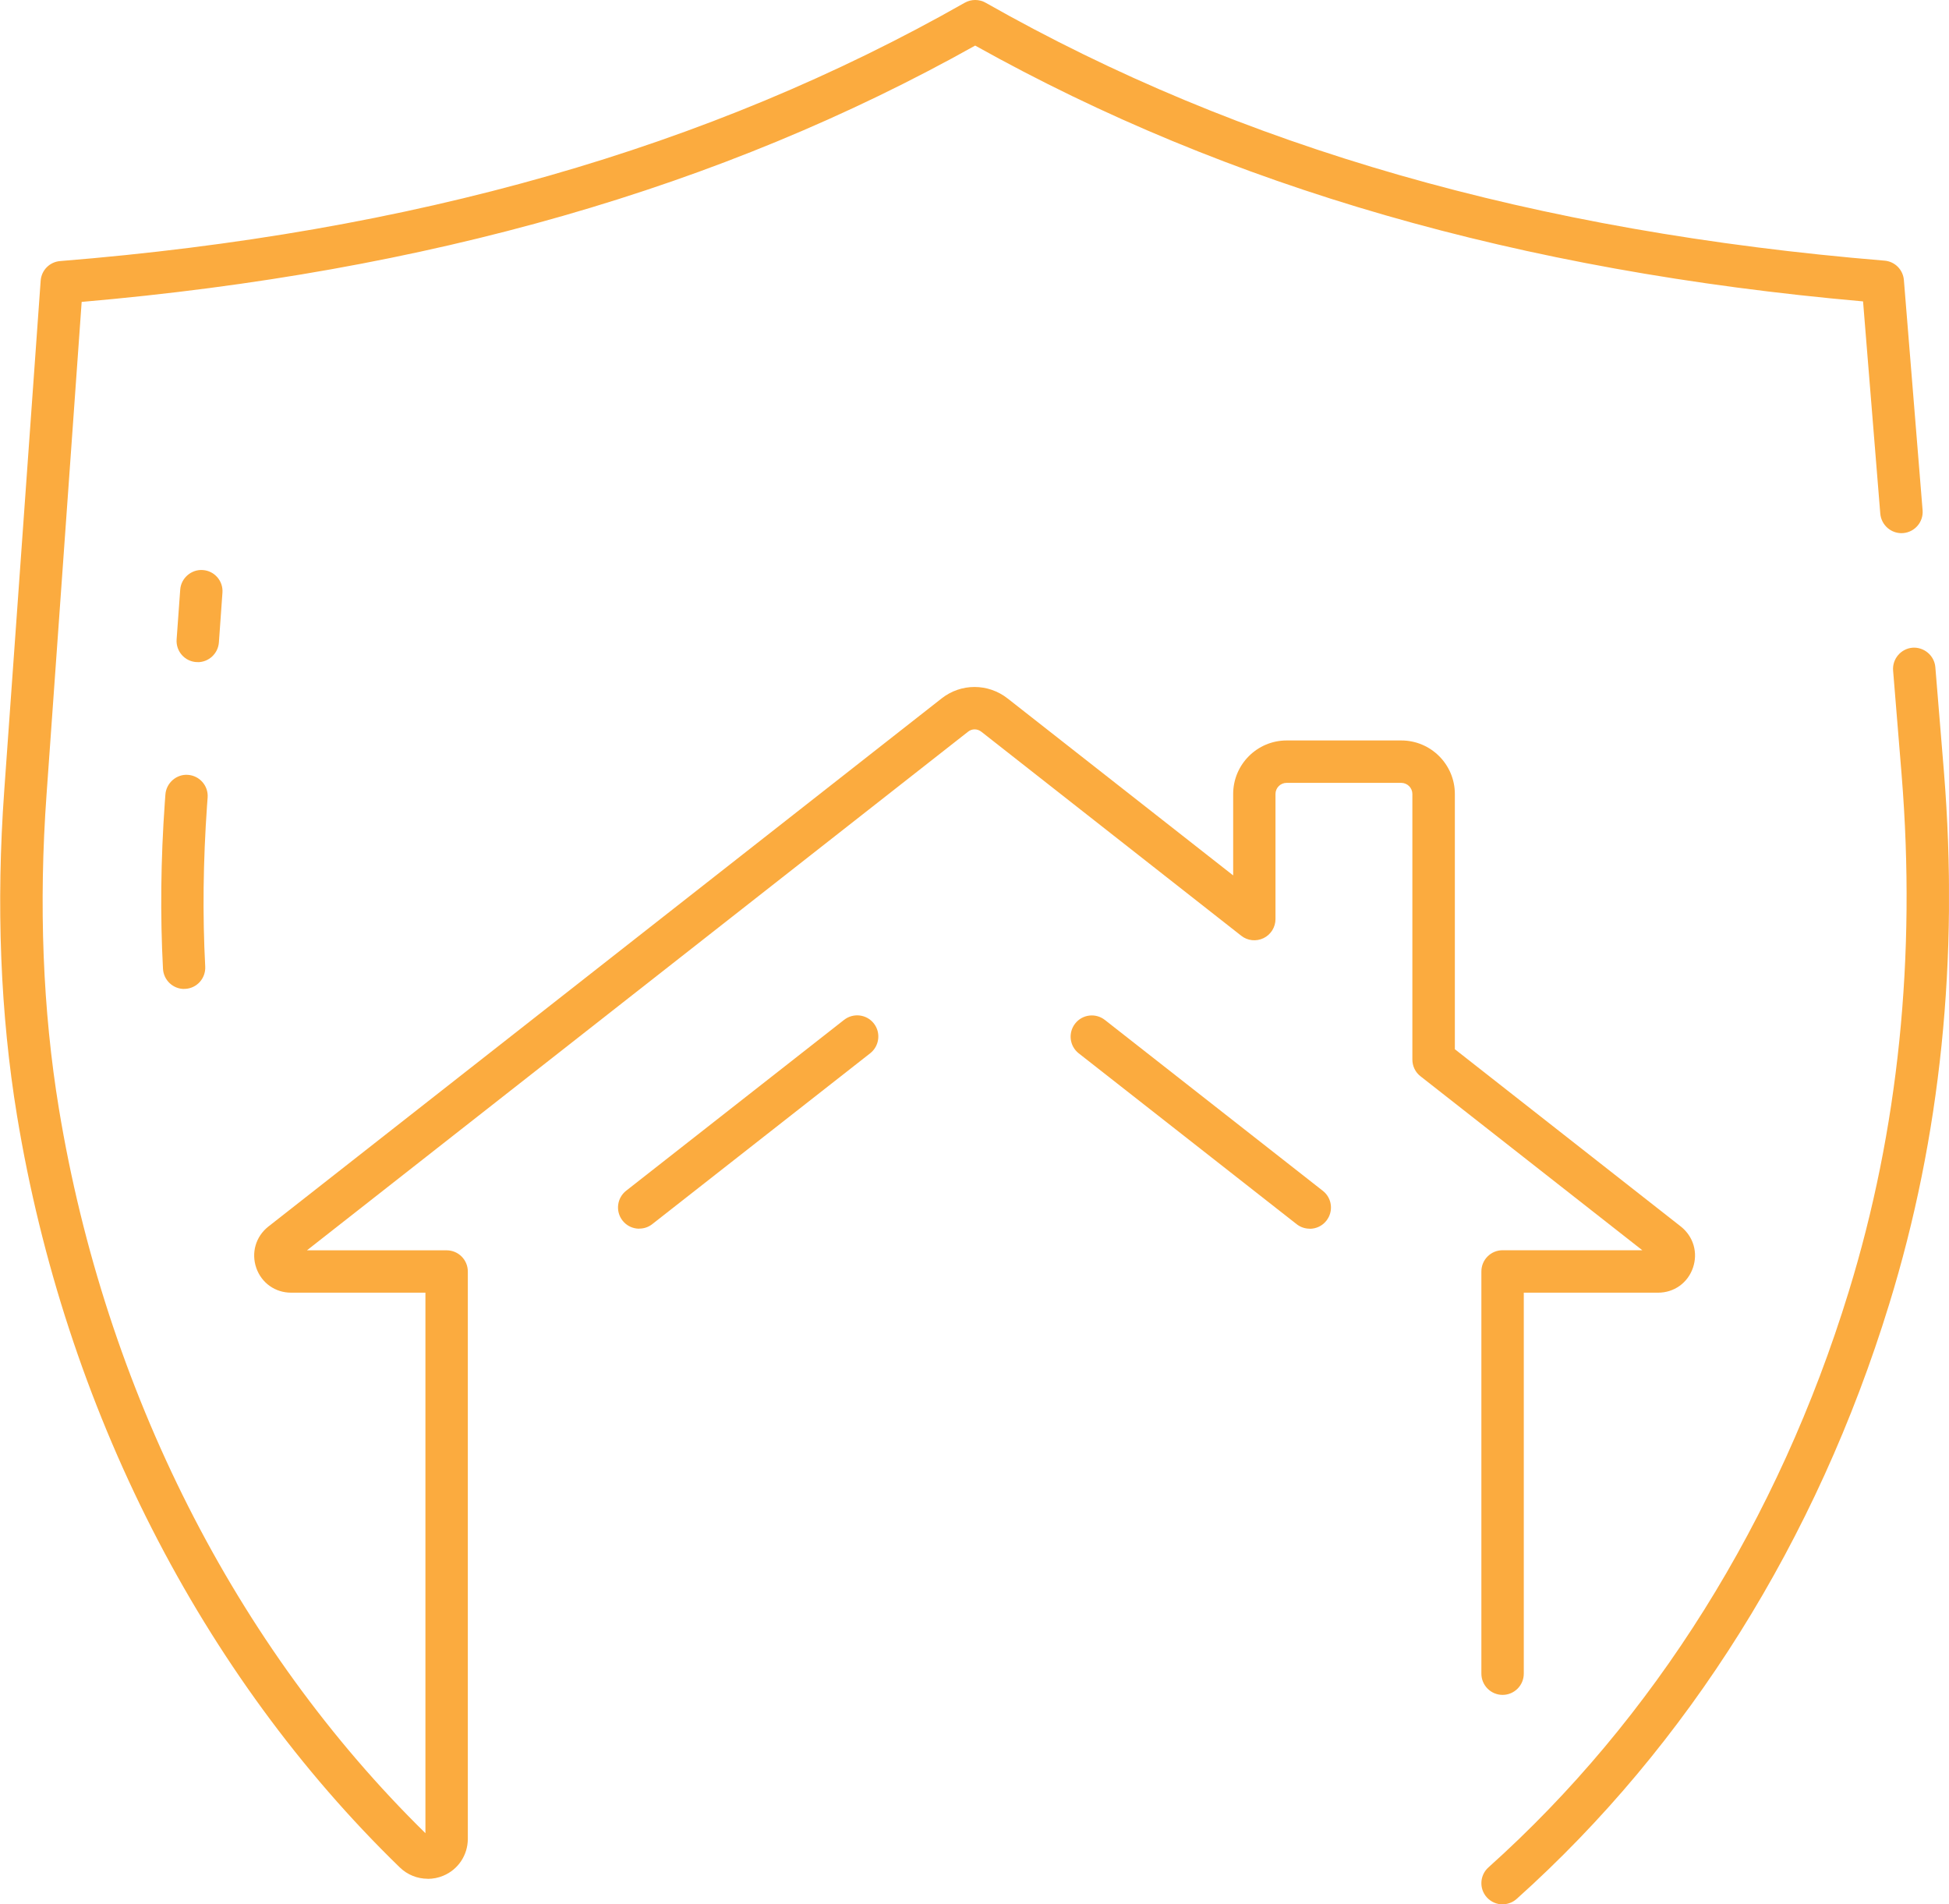
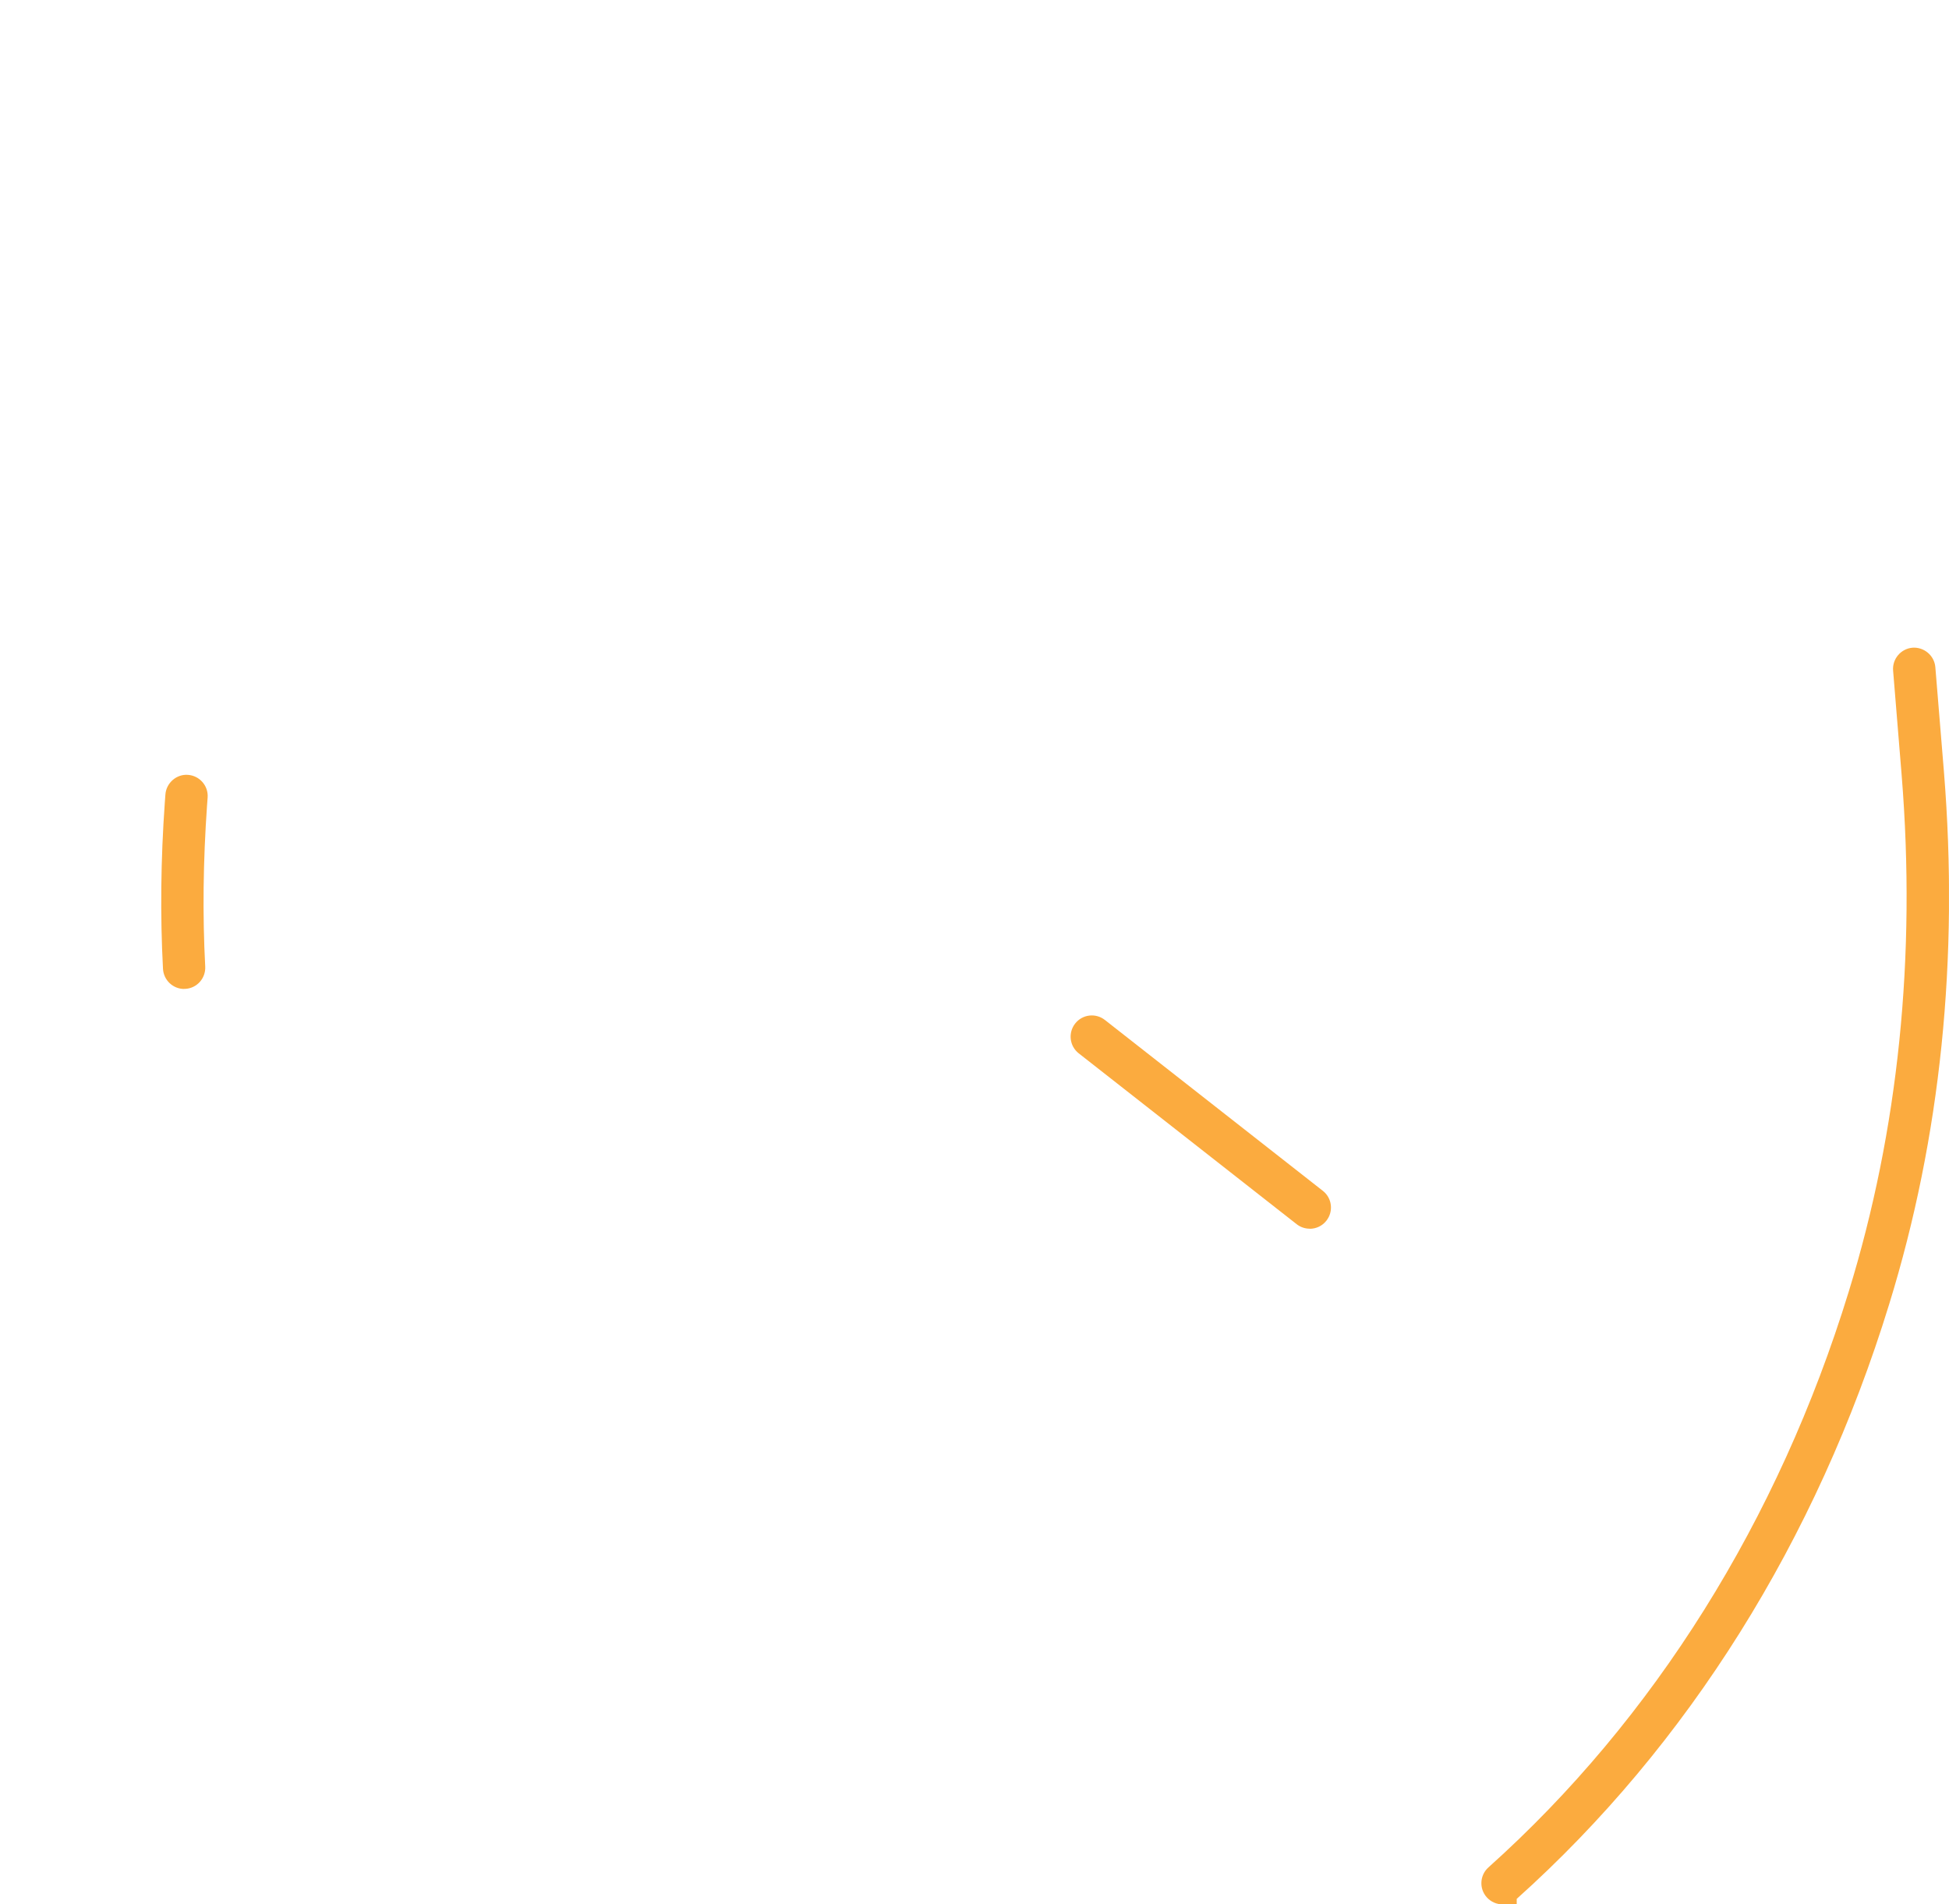
<svg xmlns="http://www.w3.org/2000/svg" fill="none" viewBox="0.22 0 46.06 45">
  <g clip-path="url(#clip0_58_1524)">
    <path d="M4.573 23.369C4.308 23.369 4.088 23.162 4.072 22.895C4.005 21.633 4.019 20.311 4.115 18.963L4.129 18.774C4.149 18.499 4.394 18.288 4.663 18.31C4.939 18.33 5.147 18.57 5.127 18.845L5.113 19.033C5.021 20.34 5.005 21.62 5.07 22.84C5.084 23.117 4.874 23.353 4.597 23.367C4.587 23.367 4.579 23.367 4.569 23.367L4.573 23.369Z" fill="#FBAB3F" />
-     <path d="M4.893 15.645C4.882 15.645 4.87 15.645 4.858 15.645C4.581 15.626 4.375 15.386 4.394 15.111L4.479 13.934C4.498 13.659 4.744 13.45 5.013 13.47C5.29 13.489 5.497 13.729 5.477 14.004L5.393 15.181C5.373 15.445 5.153 15.647 4.893 15.647V15.645Z" fill="#FBAB3F" />
-     <path d="M10.327 44.395C10.085 44.395 9.848 44.302 9.667 44.126C4.97 39.566 1.759 33.26 0.623 26.368C0.228 23.966 0.126 21.382 0.32 18.687L1.181 6.633C1.199 6.385 1.393 6.189 1.641 6.169C9.981 5.497 16.974 3.5 23.019 0.065C23.172 -0.022 23.361 -0.022 23.514 0.065C29.535 3.482 36.484 5.475 44.756 6.159C45.002 6.179 45.194 6.373 45.214 6.619L45.656 12.057C45.678 12.332 45.474 12.574 45.196 12.597C44.923 12.619 44.68 12.414 44.656 12.137L44.249 7.122C36.127 6.405 29.256 4.424 23.266 1.077C17.255 4.441 10.339 6.424 2.15 7.134L1.321 18.76C1.132 21.376 1.23 23.88 1.613 26.204C2.708 32.841 5.782 38.912 10.274 43.318V30.546H7.1C6.723 30.546 6.401 30.316 6.277 29.962C6.153 29.604 6.263 29.221 6.56 28.985L22.47 16.506C22.93 16.142 23.573 16.142 24.037 16.508L29.363 20.686V18.762C29.363 18.064 29.93 17.497 30.628 17.497H33.336C34.034 17.497 34.602 18.064 34.602 18.762V24.793L39.943 28.983C40.242 29.221 40.352 29.602 40.228 29.96C40.105 30.316 39.782 30.546 39.405 30.546H36.231V39.548C36.231 39.825 36.007 40.05 35.73 40.05C35.453 40.05 35.229 39.825 35.229 39.548V30.044C35.229 29.767 35.453 29.543 35.73 29.543H39.032L33.79 25.432C33.668 25.338 33.598 25.192 33.598 25.037V18.762C33.598 18.617 33.48 18.499 33.334 18.499H30.626C30.481 18.499 30.363 18.617 30.363 18.762V21.718C30.363 21.91 30.253 22.085 30.082 22.168C29.909 22.252 29.704 22.231 29.553 22.111L23.416 17.294C23.317 17.215 23.188 17.215 23.093 17.294L7.474 29.545H10.775C11.052 29.545 11.276 29.769 11.276 30.047V43.451C11.276 43.833 11.05 44.175 10.699 44.322C10.579 44.373 10.453 44.397 10.329 44.397L10.327 44.395Z" fill="#FBAB3F" />
-     <path d="M35.73 45C35.592 45 35.455 44.943 35.356 44.833C35.172 44.627 35.19 44.31 35.396 44.126C39.309 40.621 42.251 35.921 43.909 30.526C45.086 26.706 45.507 22.596 45.161 18.316L44.959 15.846C44.937 15.571 45.142 15.329 45.417 15.305C45.688 15.286 45.933 15.488 45.957 15.763L46.16 18.233C46.517 22.643 46.083 26.877 44.866 30.819C43.155 36.386 40.11 41.246 36.064 44.87C35.968 44.957 35.848 44.998 35.73 44.998V45Z" fill="#FBAB3F" />
+     <path d="M35.73 45C35.592 45 35.455 44.943 35.356 44.833C35.172 44.627 35.19 44.31 35.396 44.126C39.309 40.621 42.251 35.921 43.909 30.526C45.086 26.706 45.507 22.596 45.161 18.316L44.959 15.846C44.937 15.571 45.142 15.329 45.417 15.305C45.688 15.286 45.933 15.488 45.957 15.763L46.16 18.233C46.517 22.643 46.083 26.877 44.866 30.819C43.155 36.386 40.11 41.246 36.064 44.87V45Z" fill="#FBAB3F" />
    <path d="M31.172 29.034C31.064 29.034 30.954 28.999 30.864 28.928L25.713 24.89C25.495 24.719 25.458 24.404 25.629 24.186C25.8 23.968 26.114 23.931 26.332 24.102L31.483 28.14C31.701 28.311 31.738 28.626 31.567 28.844C31.469 28.97 31.322 29.036 31.172 29.036V29.034Z" fill="#FBAB3F" />
-     <path d="M15.327 29.034C15.177 29.034 15.03 28.968 14.932 28.842C14.761 28.624 14.8 28.309 15.016 28.138L20.167 24.1C20.385 23.929 20.7 23.966 20.871 24.184C21.042 24.402 21.002 24.717 20.786 24.888L15.635 28.926C15.543 28.999 15.435 29.032 15.327 29.032V29.034Z" fill="#FBAB3F" />
  </g>
  <defs>
    <clipPath id="clip0_58_1524">
      <rect width="46.055" height="45" fill="white" transform="translate(0.224)" />
    </clipPath>
  </defs>
</svg>